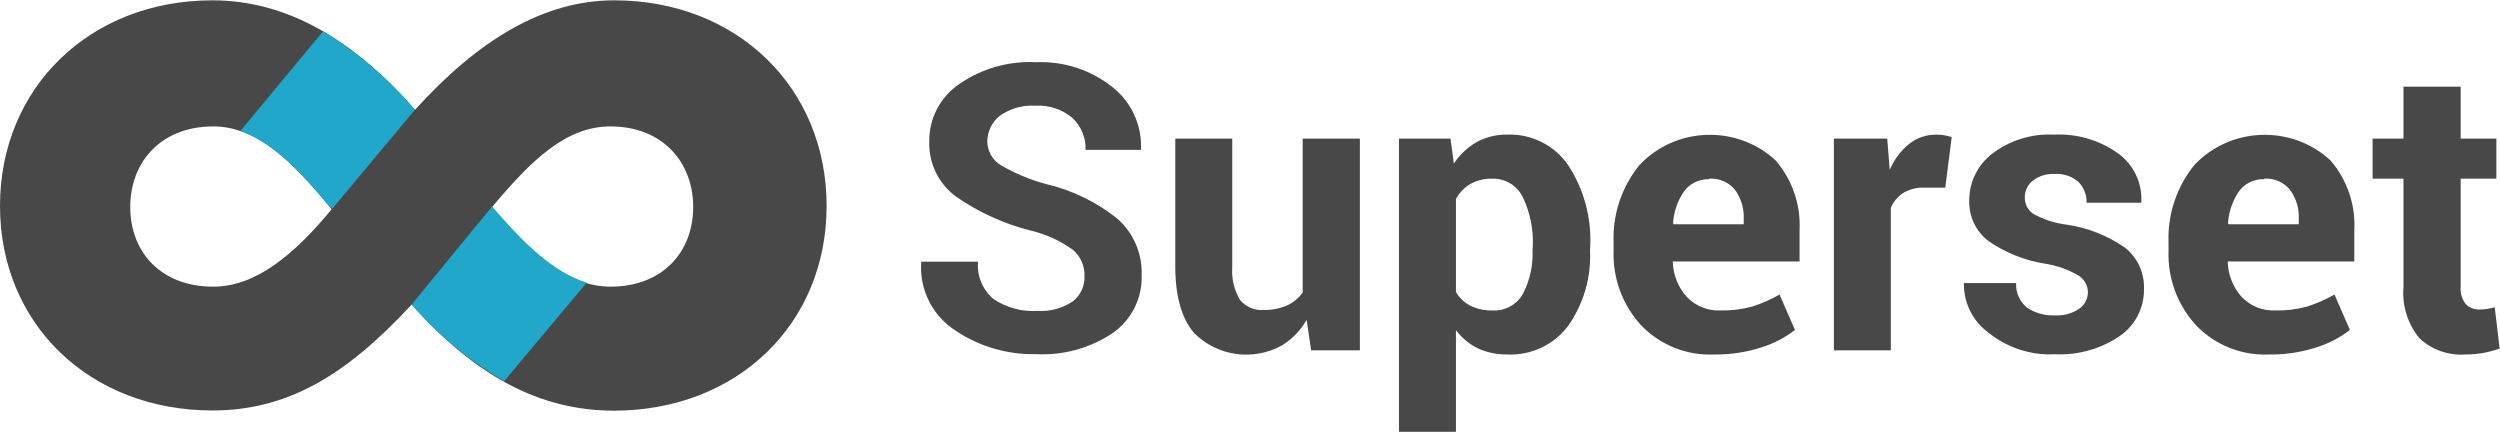
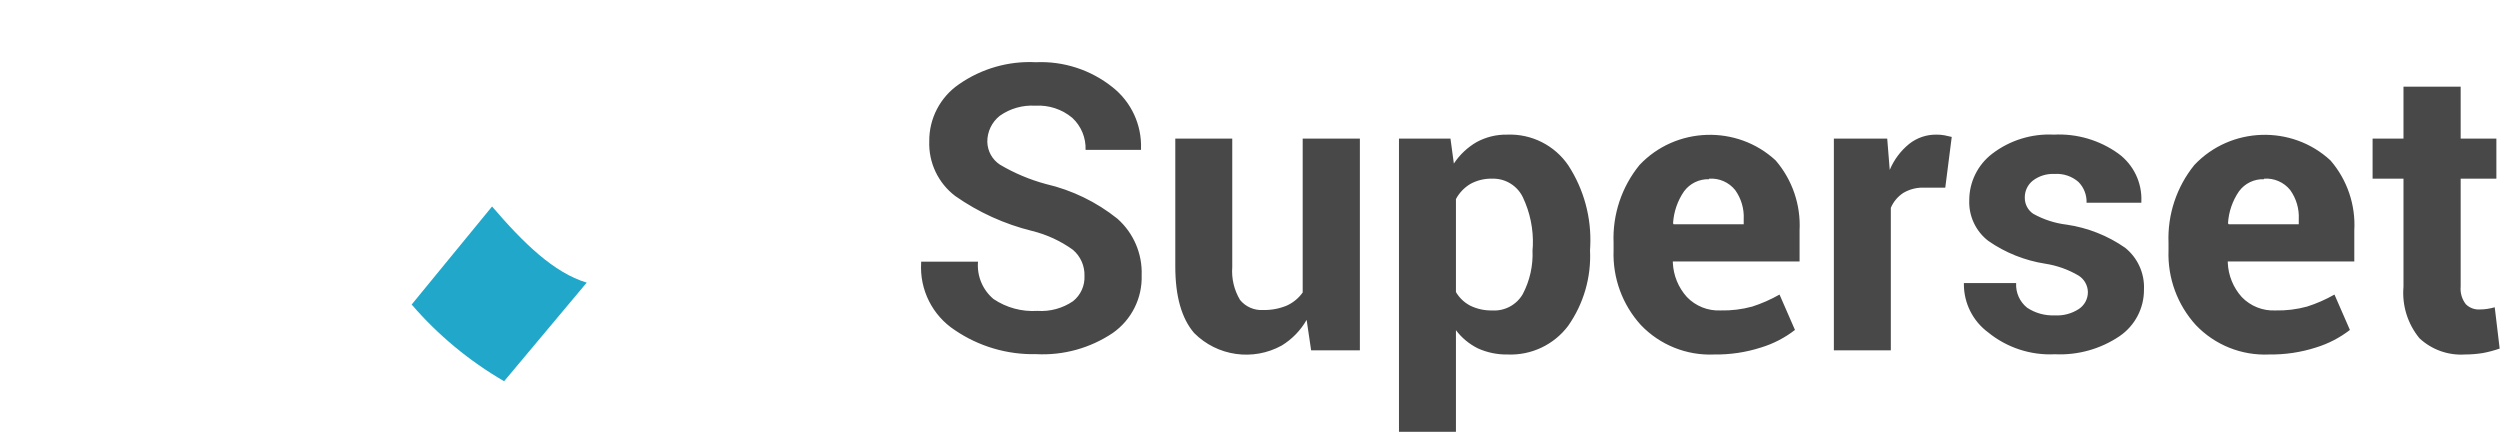
<svg xmlns="http://www.w3.org/2000/svg" xml:space="preserve" style="fill-rule:evenodd;clip-rule:evenodd;stroke-linejoin:round;stroke-miterlimit:2" viewBox="17.72 15.2 228.22 39.43">
-   <path d="M73.79 15.23c-6.47 0-12.43 3.64-18.19 10-5.66-6.46-11.72-10-18.49-10-11.21 0-19.39 8-19.39 18.77s8.18 18.67 19.39 18.67c6.89 0 12.23-3.23 18.19-9.67 5.76 6.46 11.62 9.69 18.49 9.69C85 52.67 93.18 44.8 93.18 34S85 15.23 73.79 15.23Zm-36.6 26.14c-4.75 0-7.58-3.13-7.58-7.27s2.83-7.36 7.58-7.36c4 0 7.27 3.22 10.81 7.56-3.34 4.04-6.87 7.07-10.81 7.07Zm36.26 0c-3.94 0-7.27-3.13-10.81-7.27 3.64-4.34 6.77-7.36 10.81-7.36C78.2 26.74 81 30 81 34.1c0 4.1-2.8 7.27-7.55 7.27Z" style="fill:#484848;fill-rule:nonzero" />
  <path d="m63.74 50 7.54-9c-3-.9-5.77-3.6-8.64-6.95L55.3 43c2.403 2.788 5.256 5.154 8.44 7Z" style="fill:#20a7c9;fill-rule:nonzero" />
  <path d="M116.72 40.39c.031-.916-.36-1.798-1.06-2.39-1.121-.807-2.388-1.391-3.73-1.72-2.509-.62-4.882-1.698-7-3.18-1.56-1.178-2.449-3.047-2.38-5-.022-2.085 1.005-4.048 2.73-5.22 2.047-1.422 4.51-2.126 7-2 2.532-.113 5.021.697 7 2.28 1.714 1.349 2.681 3.441 2.6 5.62v.1h-5.06c.041-1.102-.401-2.17-1.21-2.92-.943-.789-2.153-1.187-3.38-1.11-1.153-.071-2.296.254-3.24.92-.727.574-1.148 1.454-1.14 2.38.017.84.448 1.619 1.15 2.08 1.313.778 2.726 1.373 4.2 1.77 2.382.553 4.61 1.633 6.52 3.16 1.477 1.302 2.293 3.202 2.22 5.17.068 2.088-.927 4.074-2.64 5.27-2.062 1.385-4.52 2.062-7 1.93-2.637.059-5.228-.707-7.41-2.19-2.052-1.344-3.23-3.692-3.08-6.14v-.11H107c-.111 1.299.42 2.574 1.42 3.41 1.177.791 2.584 1.171 4 1.08 1.151.078 2.296-.232 3.25-.88.701-.556 1.092-1.417 1.05-2.31ZM137 44.4c-.547.959-1.328 1.764-2.27 2.34-2.614 1.448-5.895.98-8-1.14-1.147-1.333-1.72-3.36-1.72-6.08V27.85h5.2v11.73c-.079 1.049.169 2.098.71 3 .514.628 1.3.971 2.11.92.737.016 1.468-.12 2.15-.4.584-.264 1.088-.678 1.46-1.2V27.85h5.22v19.33h-4.45L137 44.4Zm25.87-6.35c.12 2.458-.584 4.887-2 6.9-1.301 1.73-3.378 2.708-5.54 2.61-.93.015-1.852-.176-2.7-.56-.787-.39-1.472-.958-2-1.66v9.28h-5.2V27.85h4.7l.31 2.28c.528-.799 1.233-1.466 2.06-1.95.863-.473 1.836-.711 2.82-.69 2.215-.087 4.324.977 5.57 2.81 1.423 2.19 2.123 4.772 2 7.38l-.02.37Zm-5.22-.4c.06-1.532-.253-3.055-.91-4.44-.512-1.066-1.608-1.734-2.79-1.7-.697-.02-1.388.146-2 .48-.557.332-1.013.809-1.32 1.38v8.49c.312.534.77.968 1.32 1.25.623.301 1.309.448 2 .43 1.132.07 2.211-.508 2.78-1.49.646-1.231.954-2.611.89-4l.03-.4Zm16.56 9.91c-2.511.114-4.952-.864-6.69-2.68-1.692-1.854-2.59-4.301-2.5-6.81v-.71c-.102-2.576.741-5.102 2.37-7.1 3.306-3.503 8.9-3.688 12.43-.41 1.518 1.767 2.299 4.053 2.18 6.38v2.84h-11.57v.11c.05 1.16.503 2.267 1.28 3.13.8.836 1.924 1.285 3.08 1.23.972.022 1.942-.096 2.88-.35.869-.28 1.707-.648 2.5-1.1l1.41 3.23c-.924.717-1.971 1.259-3.09 1.6-1.382.446-2.828.662-4.28.64Zm-.47-16c-.899-.03-1.757.386-2.29 1.11-.591.861-.937 1.867-1 2.91l.05.09h6.4v-.46c.049-.949-.226-1.888-.78-2.66-.574-.715-1.465-1.104-2.38-1.04v.05Zm21.56.77h-1.92c-.669-.027-1.333.14-1.91.48-.506.331-.903.804-1.14 1.36v13.01h-5.2V27.85H190l.23 2.86c.386-.923.994-1.738 1.77-2.37.71-.564 1.594-.864 2.5-.85.241-.002.482.018.72.06l.67.15-.59 4.63Zm13.02 9.53c-.012-.603-.324-1.162-.83-1.49-.946-.561-1.992-.935-3.08-1.1-1.857-.291-3.625-.999-5.17-2.07-1.153-.88-1.807-2.27-1.75-3.72-.003-1.666.775-3.24 2.1-4.25 1.608-1.227 3.6-1.844 5.62-1.74 2.102-.11 4.181.501 5.89 1.73 1.389 1.014 2.179 2.662 2.1 4.38v.11h-5c.026-.708-.242-1.396-.74-1.9-.601-.523-1.386-.786-2.18-.73-.719-.04-1.43.18-2 .62-.464.375-.73.944-.72 1.54-.009.586.277 1.139.76 1.47.951.533 1.998.872 3.08 1 1.908.281 3.726 1 5.31 2.1 1.152.919 1.796 2.338 1.73 3.81.018 1.705-.82 3.31-2.23 4.27-1.737 1.172-3.807 1.751-5.9 1.65-2.21.112-4.385-.601-6.1-2-1.393-1.032-2.214-2.667-2.21-4.4v-.1h4.77c-.05.867.323 1.706 1 2.25.745.494 1.627.739 2.52.7.777.049 1.548-.155 2.2-.58.522-.341.836-.926.83-1.55Zm16.54 5.7c-2.508.114-4.946-.864-6.68-2.68-1.692-1.854-2.59-4.301-2.5-6.81v-.71c-.101-2.574.739-5.099 2.36-7.1 3.306-3.503 8.9-3.688 12.43-.41 1.522 1.765 2.3 4.053 2.17 6.38v2.84h-11.55v.11c.047 1.159.497 2.266 1.27 3.13.802.839 1.931 1.288 3.09 1.23.969.022 1.935-.096 2.87-.35.873-.278 1.714-.646 2.51-1.1l1.41 3.23c-.925.715-1.972 1.257-3.09 1.6-1.385.446-2.835.662-4.29.64Zm-.46-16c-.9-.034-1.759.383-2.29 1.11-.591.862-.936 1.867-1 2.91l.06.09h6.4v-.46c.049-.949-.226-1.888-.78-2.66-.576-.718-1.472-1.108-2.39-1.04v.05Zm17.95-8.45v4.74h3.26v3.66h-3.26v9.85c-.054.577.115 1.153.47 1.61.33.329.784.504 1.25.48.234.001.468-.015.7-.05.233-.037.463-.087.69-.15l.45 3.77c-.502.175-1.017.312-1.54.41-.536.086-1.077.13-1.62.13-1.531.102-3.038-.434-4.16-1.48-1.082-1.315-1.606-3.003-1.46-4.7v-9.87h-2.82v-3.66h2.82v-4.74h5.22Z" style="fill:#484848;fill-rule:nonzero" />
-   <path d="M55.6 25.22c-2.387-2.828-5.222-5.247-8.39-7.16l-7.55 9.1c2.87 1 5.41 3.58 8.11 6.87l.3.21 7.53-9.02Z" style="fill:#20a7c9;fill-rule:nonzero" />
</svg>